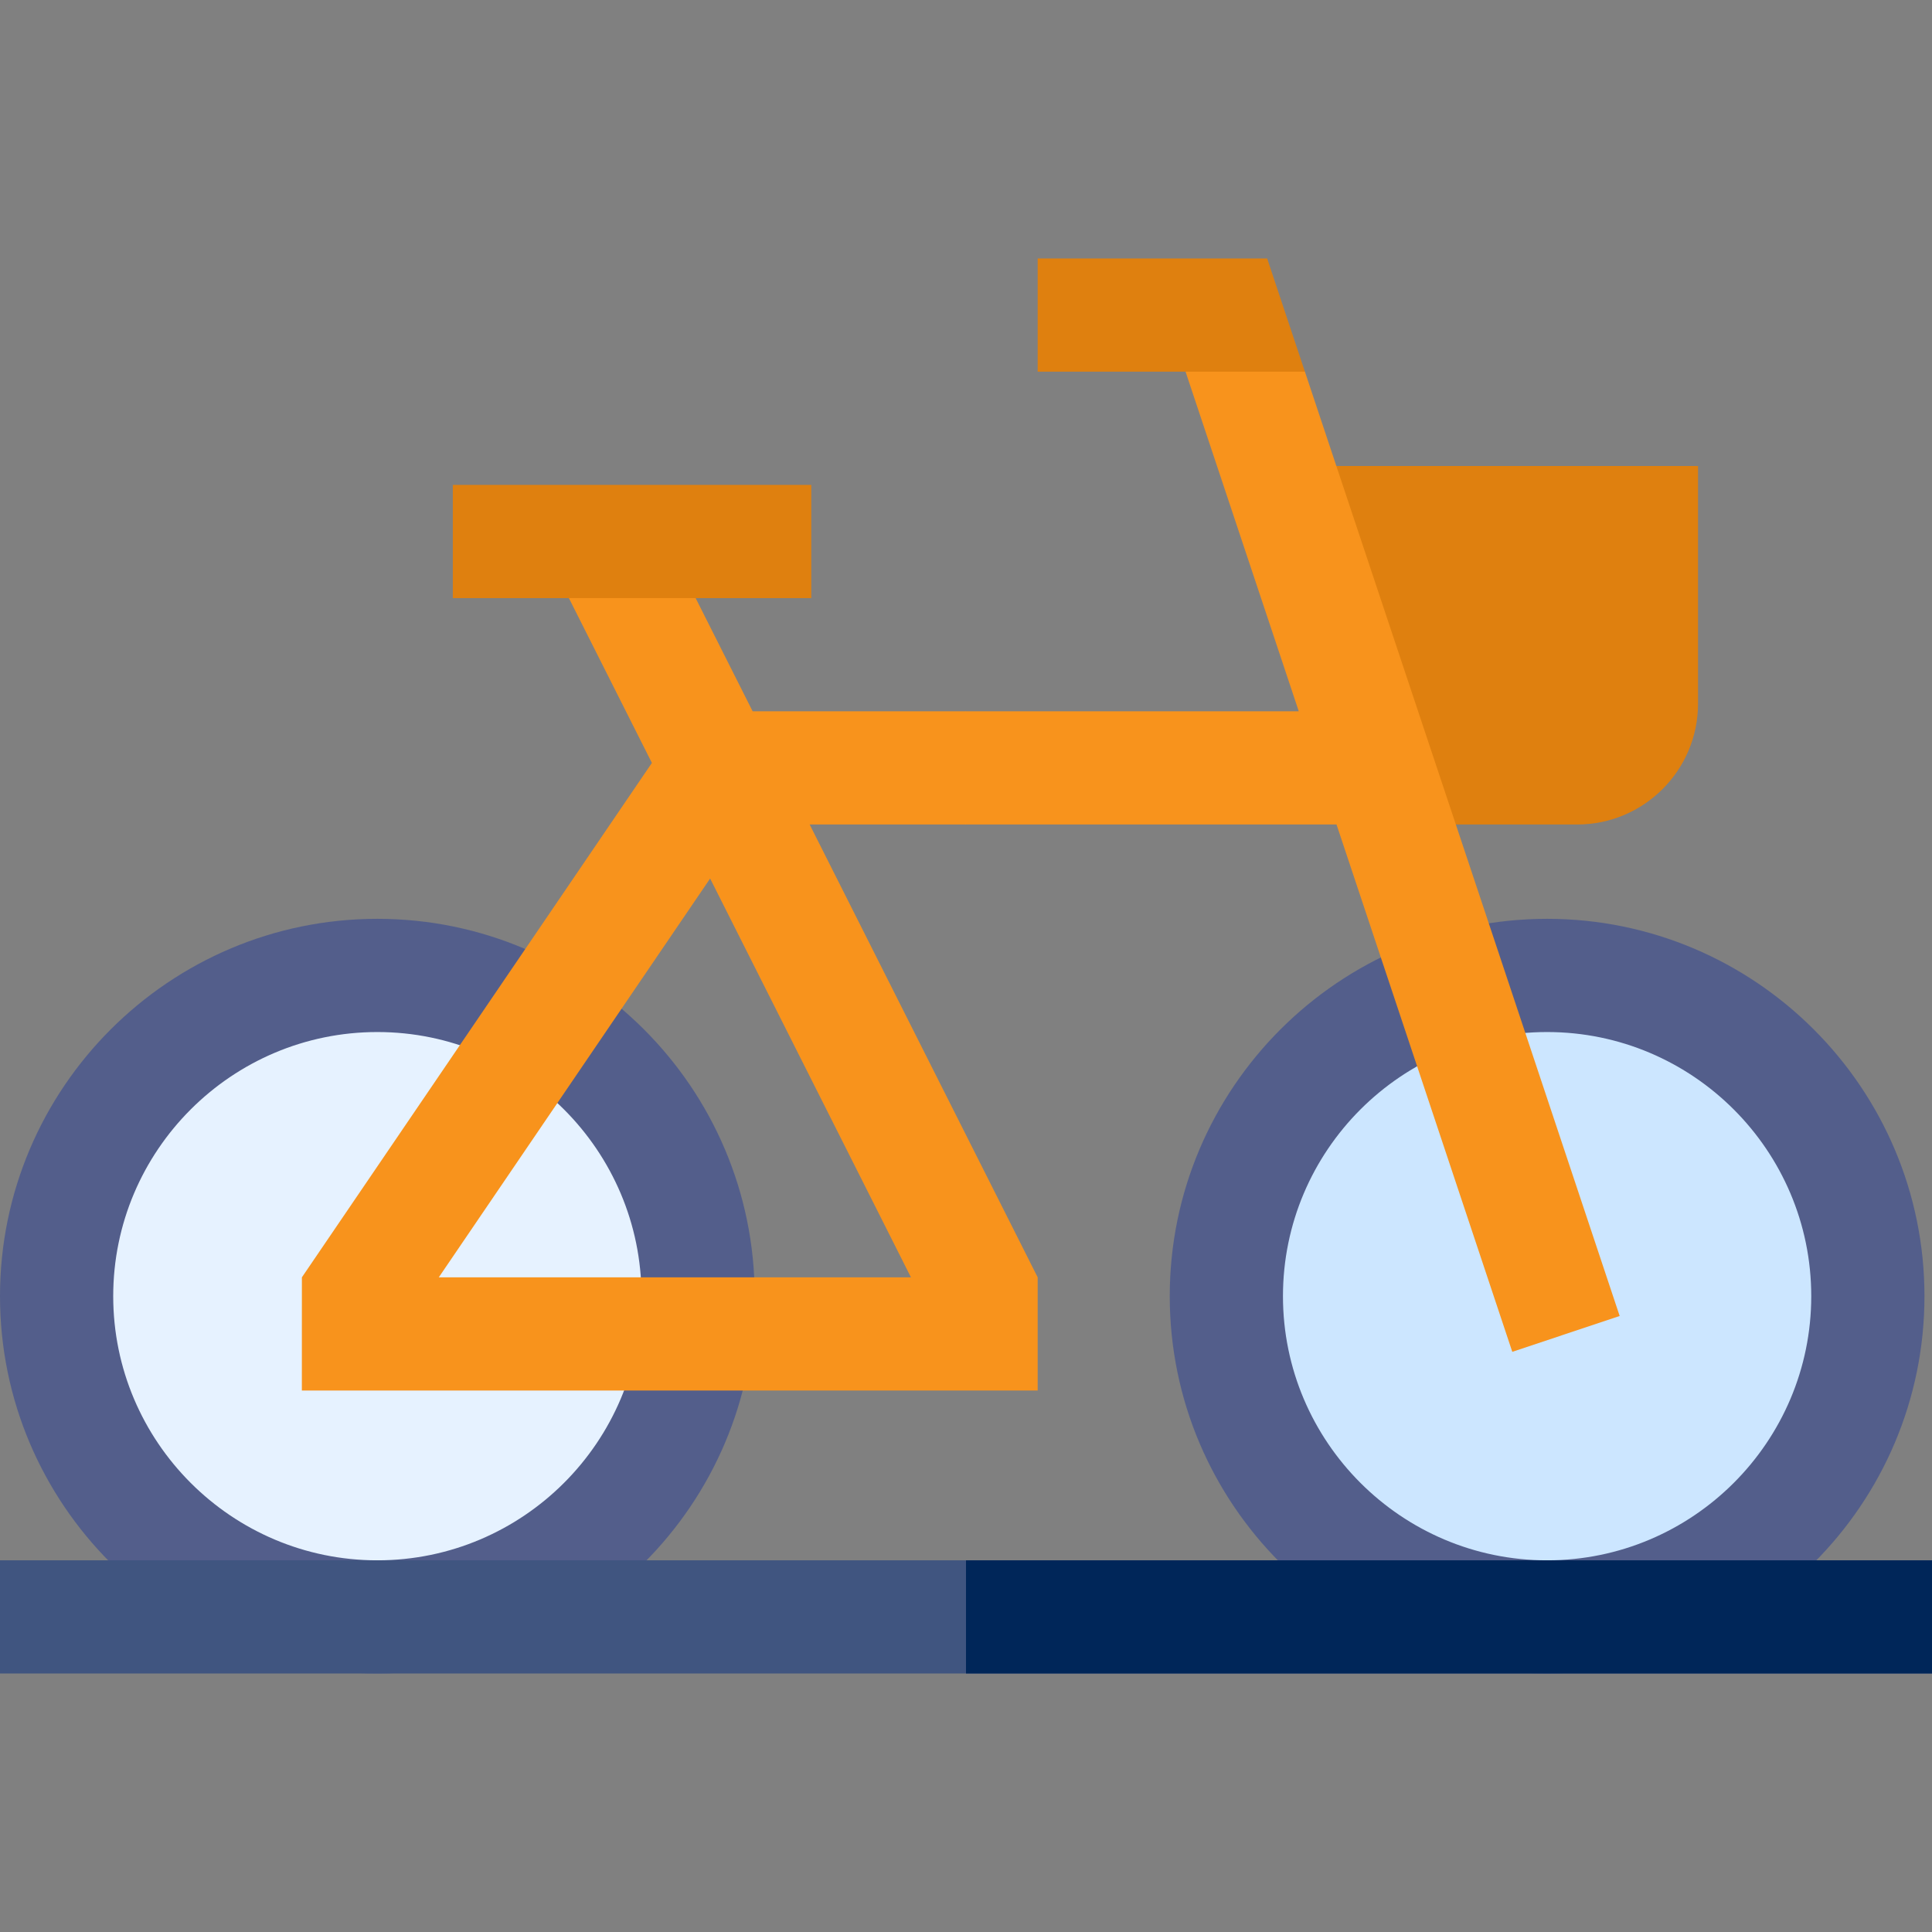
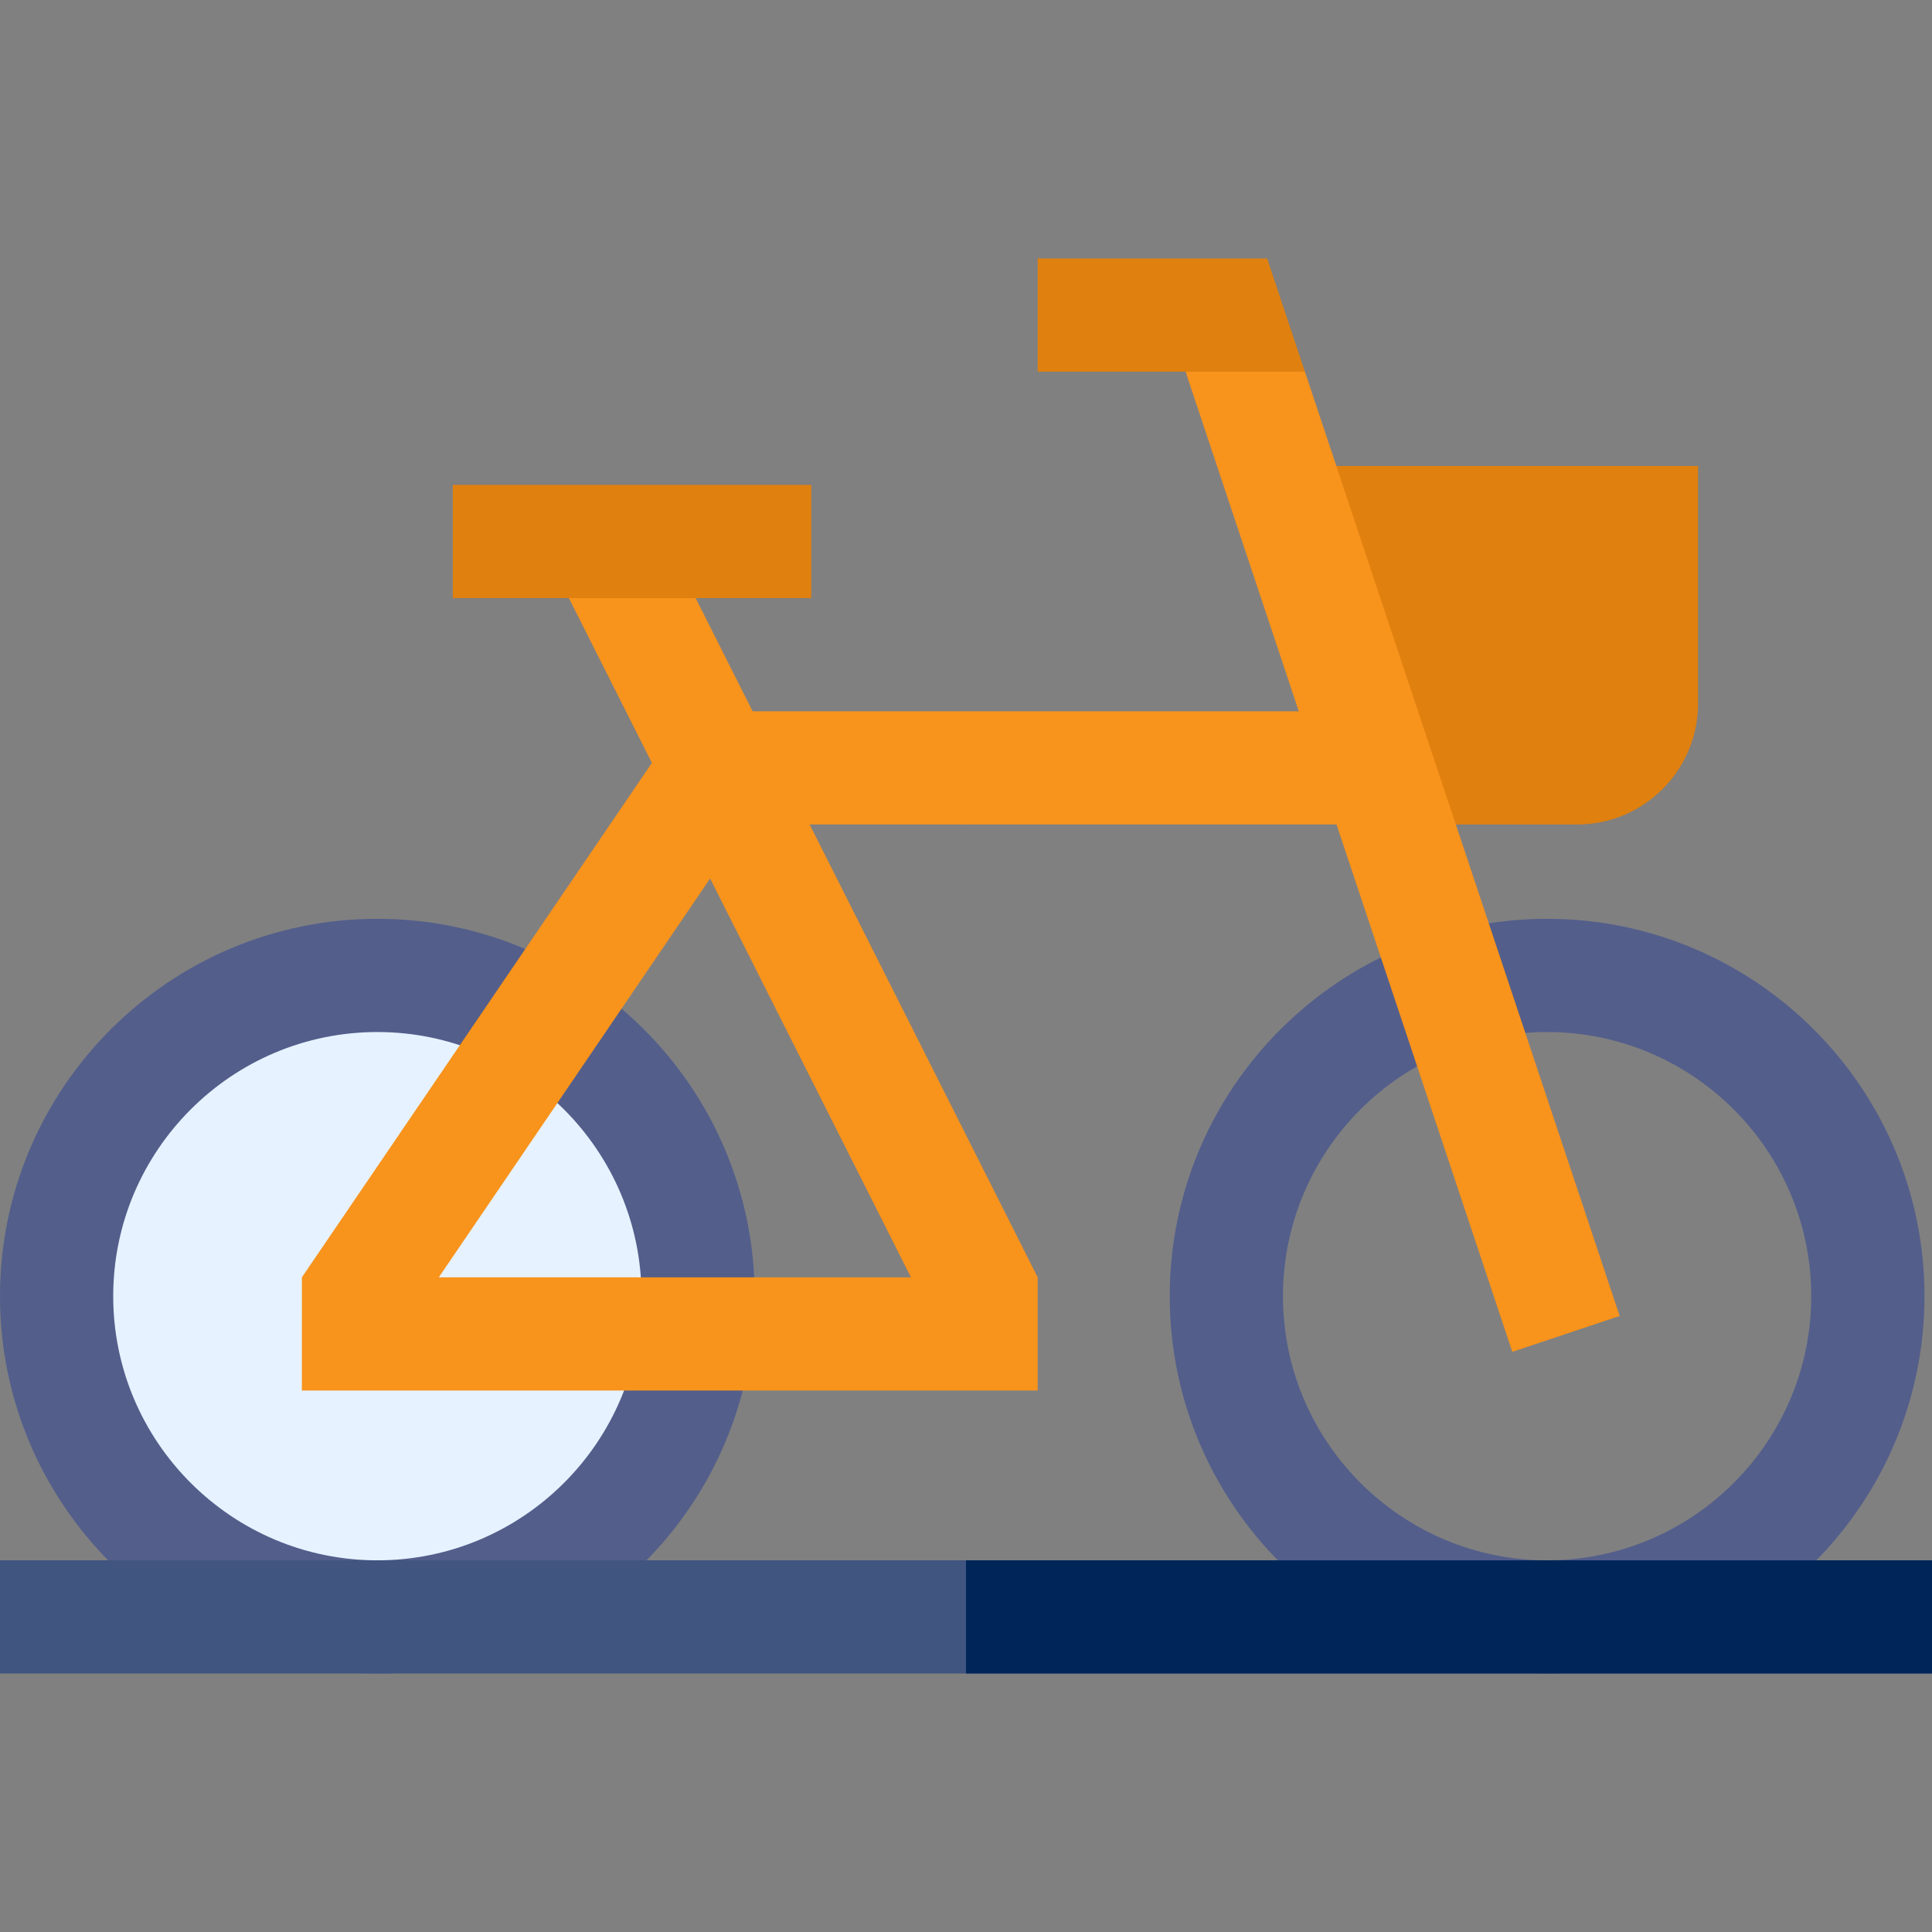
<svg xmlns="http://www.w3.org/2000/svg" width="50" height="50" viewBox="0 0 50 50" fill="none">
  <rect x="0" y="0" width="50" height="50" fill="#808080" stroke="none" />
  <path d="M33.691 12.06V14.99H33.989L35.584 20.228L35.644 20.223V21.338H40.818C42.542 21.338 43.945 19.935 43.945 18.21V12.06H33.691Z" fill="#DF800F" />
  <path d="M9.766 41.846C14.35 41.846 18.066 38.129 18.066 33.545C18.066 28.96 14.35 25.244 9.766 25.244C5.181 25.244 1.465 28.96 1.465 33.545C1.465 38.129 5.181 41.846 9.766 41.846Z" fill="#E6F2FF" />
  <path d="M9.766 43.31C4.381 43.31 0 38.93 0 33.545C0 28.16 4.381 23.779 9.766 23.779C15.15 23.779 19.531 28.16 19.531 33.545C19.531 38.93 15.15 43.31 9.766 43.31ZM9.766 26.709C5.996 26.709 2.93 29.776 2.93 33.545C2.93 37.314 5.996 40.381 9.766 40.381C13.535 40.381 16.602 37.314 16.602 33.545C16.602 29.776 13.535 26.709 9.766 26.709Z" fill="#535E8B" />
-   <path d="M40.039 41.846C44.623 41.846 48.34 38.129 48.34 33.545C48.34 28.96 44.623 25.244 40.039 25.244C35.455 25.244 31.738 28.96 31.738 33.545C31.738 38.129 35.455 41.846 40.039 41.846Z" fill="#CCE6FF" />
  <path d="M40.039 43.31C34.654 43.31 30.273 38.93 30.273 33.545C30.273 28.16 34.654 23.779 40.039 23.779C45.424 23.779 49.805 28.16 49.805 33.545C49.805 38.93 45.424 43.31 40.039 43.31ZM40.039 26.709C36.27 26.709 33.203 29.776 33.203 33.545C33.203 37.314 36.27 40.381 40.039 40.381C43.808 40.381 46.875 37.314 46.875 33.545C46.875 29.776 43.808 26.709 40.039 26.709Z" fill="#535E8B" />
  <path d="M25 21.338H34.589L39.138 34.985L41.917 34.058L33.771 9.619L31.953 8.154L30.682 9.619L33.612 18.408H25L23.575 19.713L25 21.338Z" fill="#F8931C" />
  <path d="M0 40.381H50V43.31H0V40.381Z" fill="#405580" />
  <path d="M25 40.381H50V43.31H25V40.381Z" fill="#002659" />
  <path d="M20.954 21.338H25V18.408H19.478L16.933 13.354L14.317 14.673L16.871 19.744L7.813 33.057L7.812 35.986H26.855V33.057L20.954 21.338ZM11.356 33.057L18.378 22.736L23.575 33.057H11.356Z" fill="#F8931C" />
  <path d="M11.719 12.549H20.996V15.479H11.719V12.549Z" fill="#DF800F" />
  <path d="M26.855 9.619H33.771L32.794 6.689H26.855V9.619Z" fill="#DF800F" />
</svg>